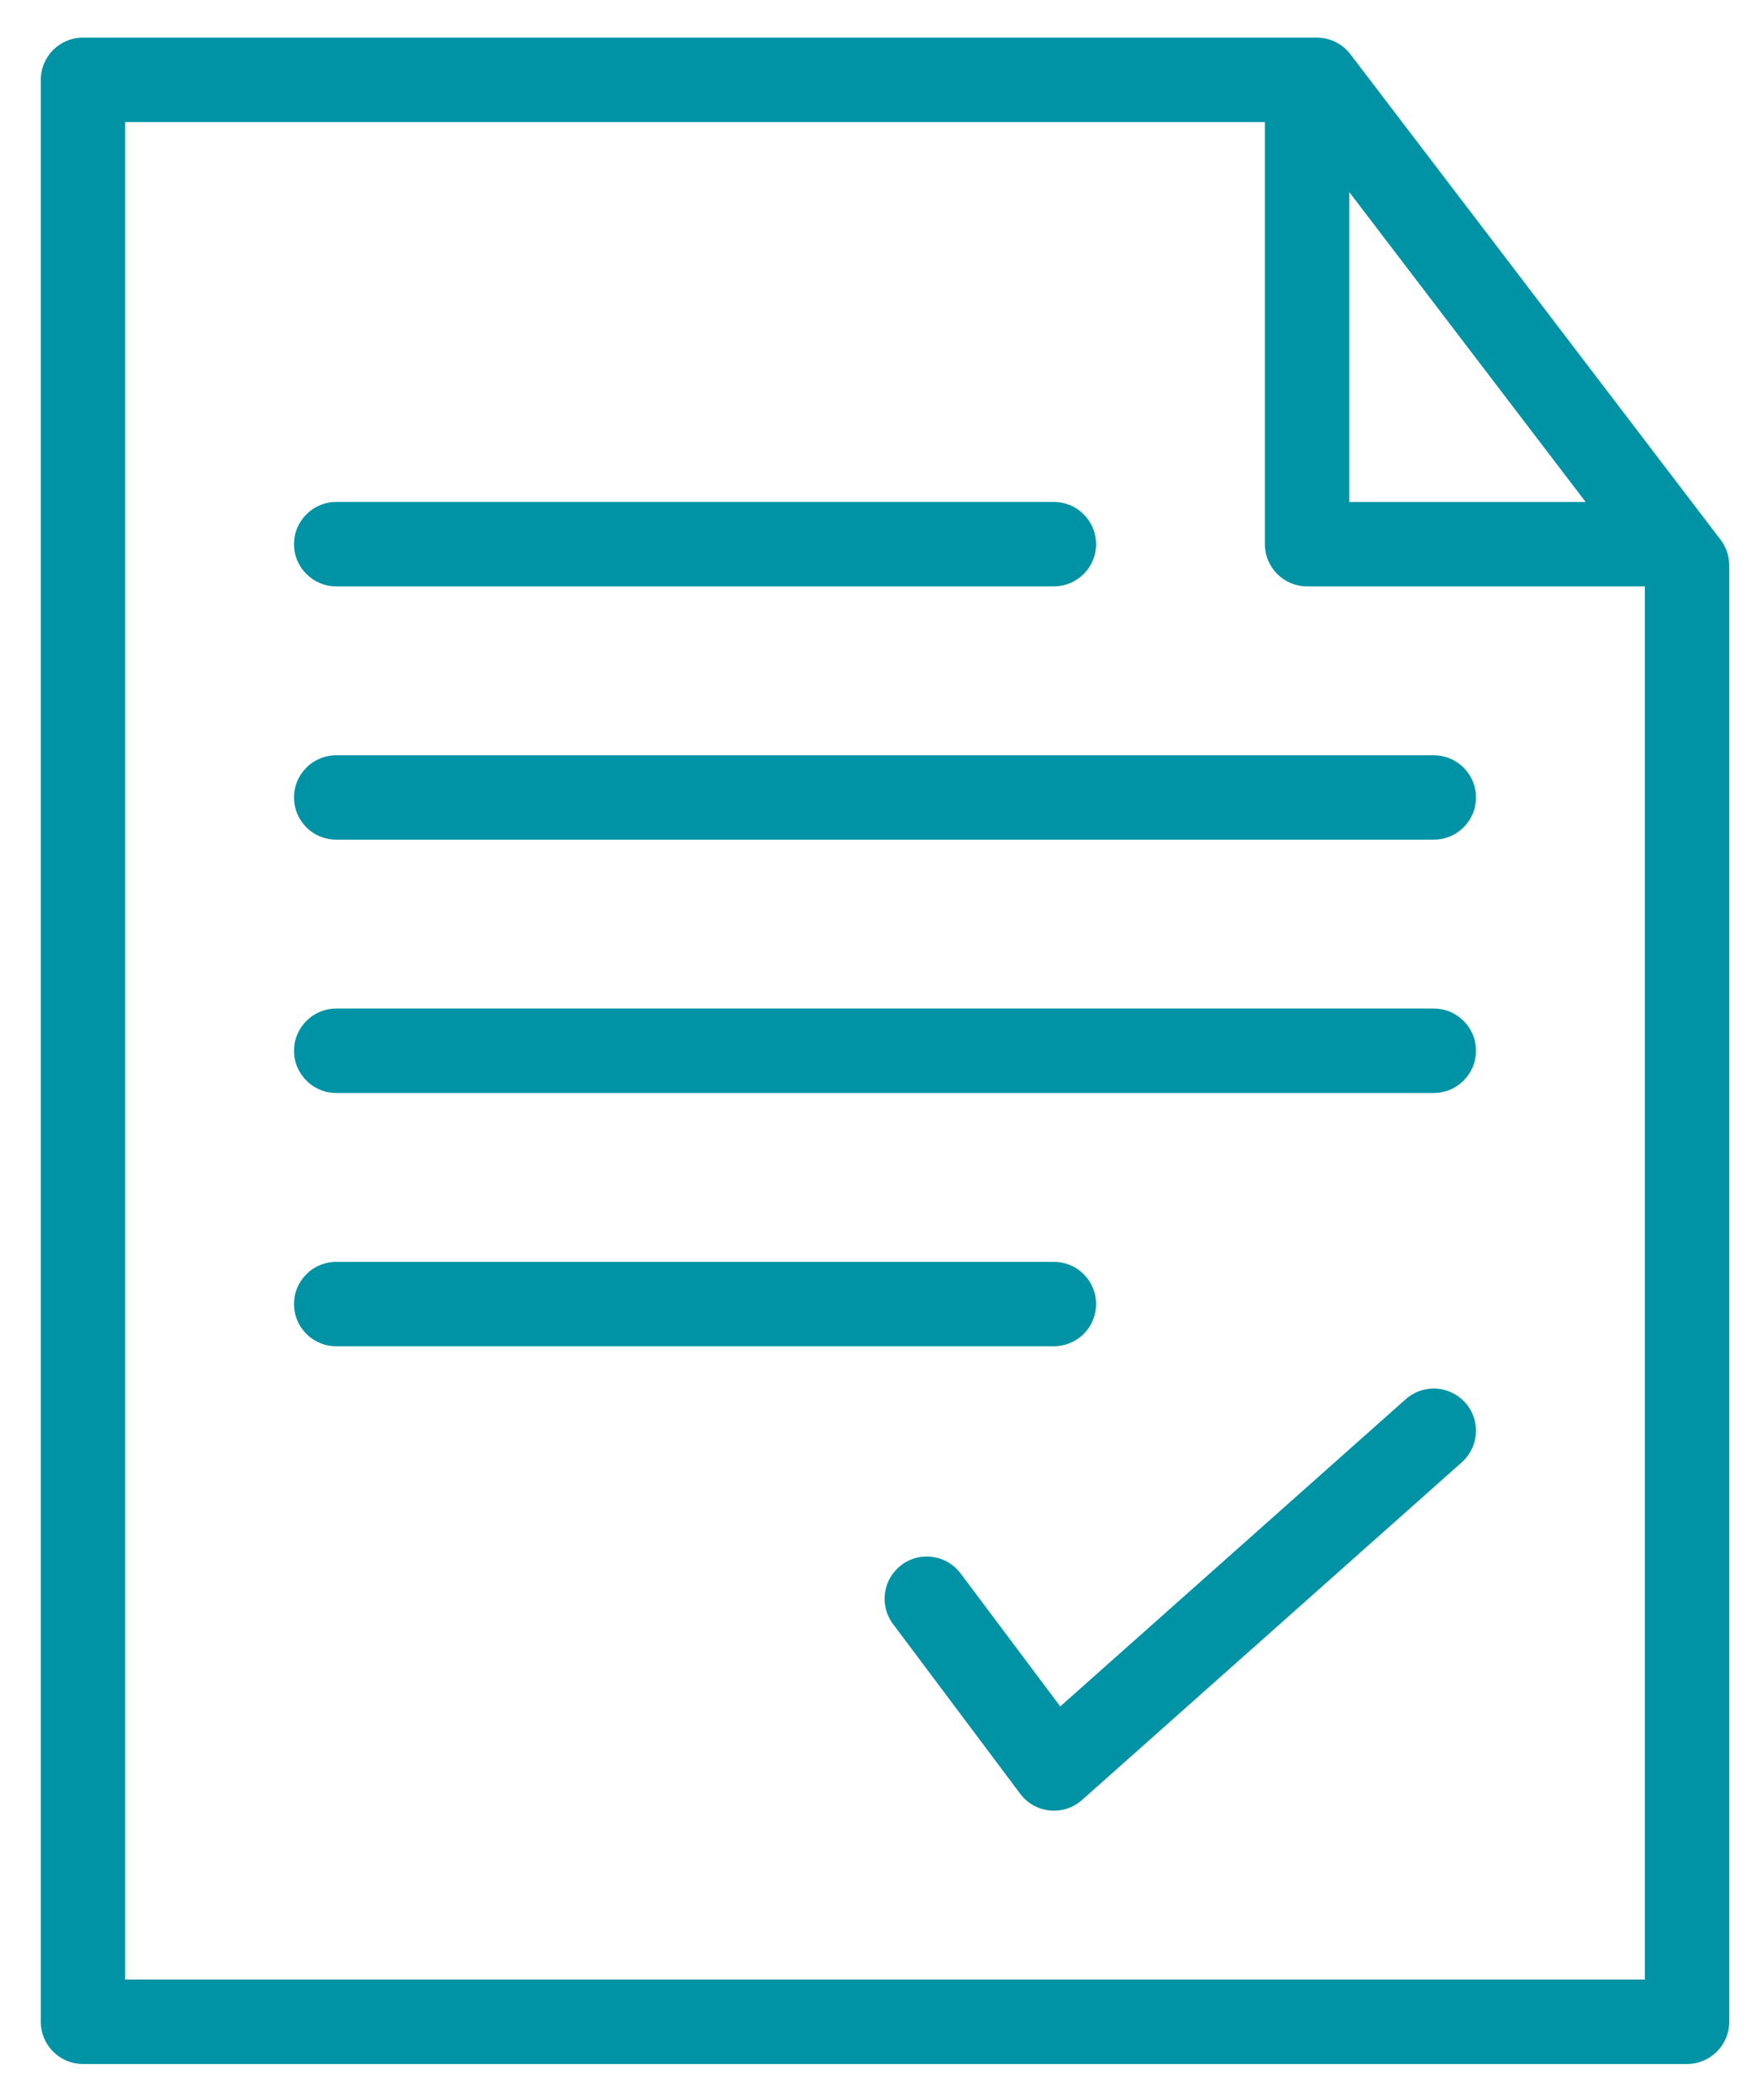
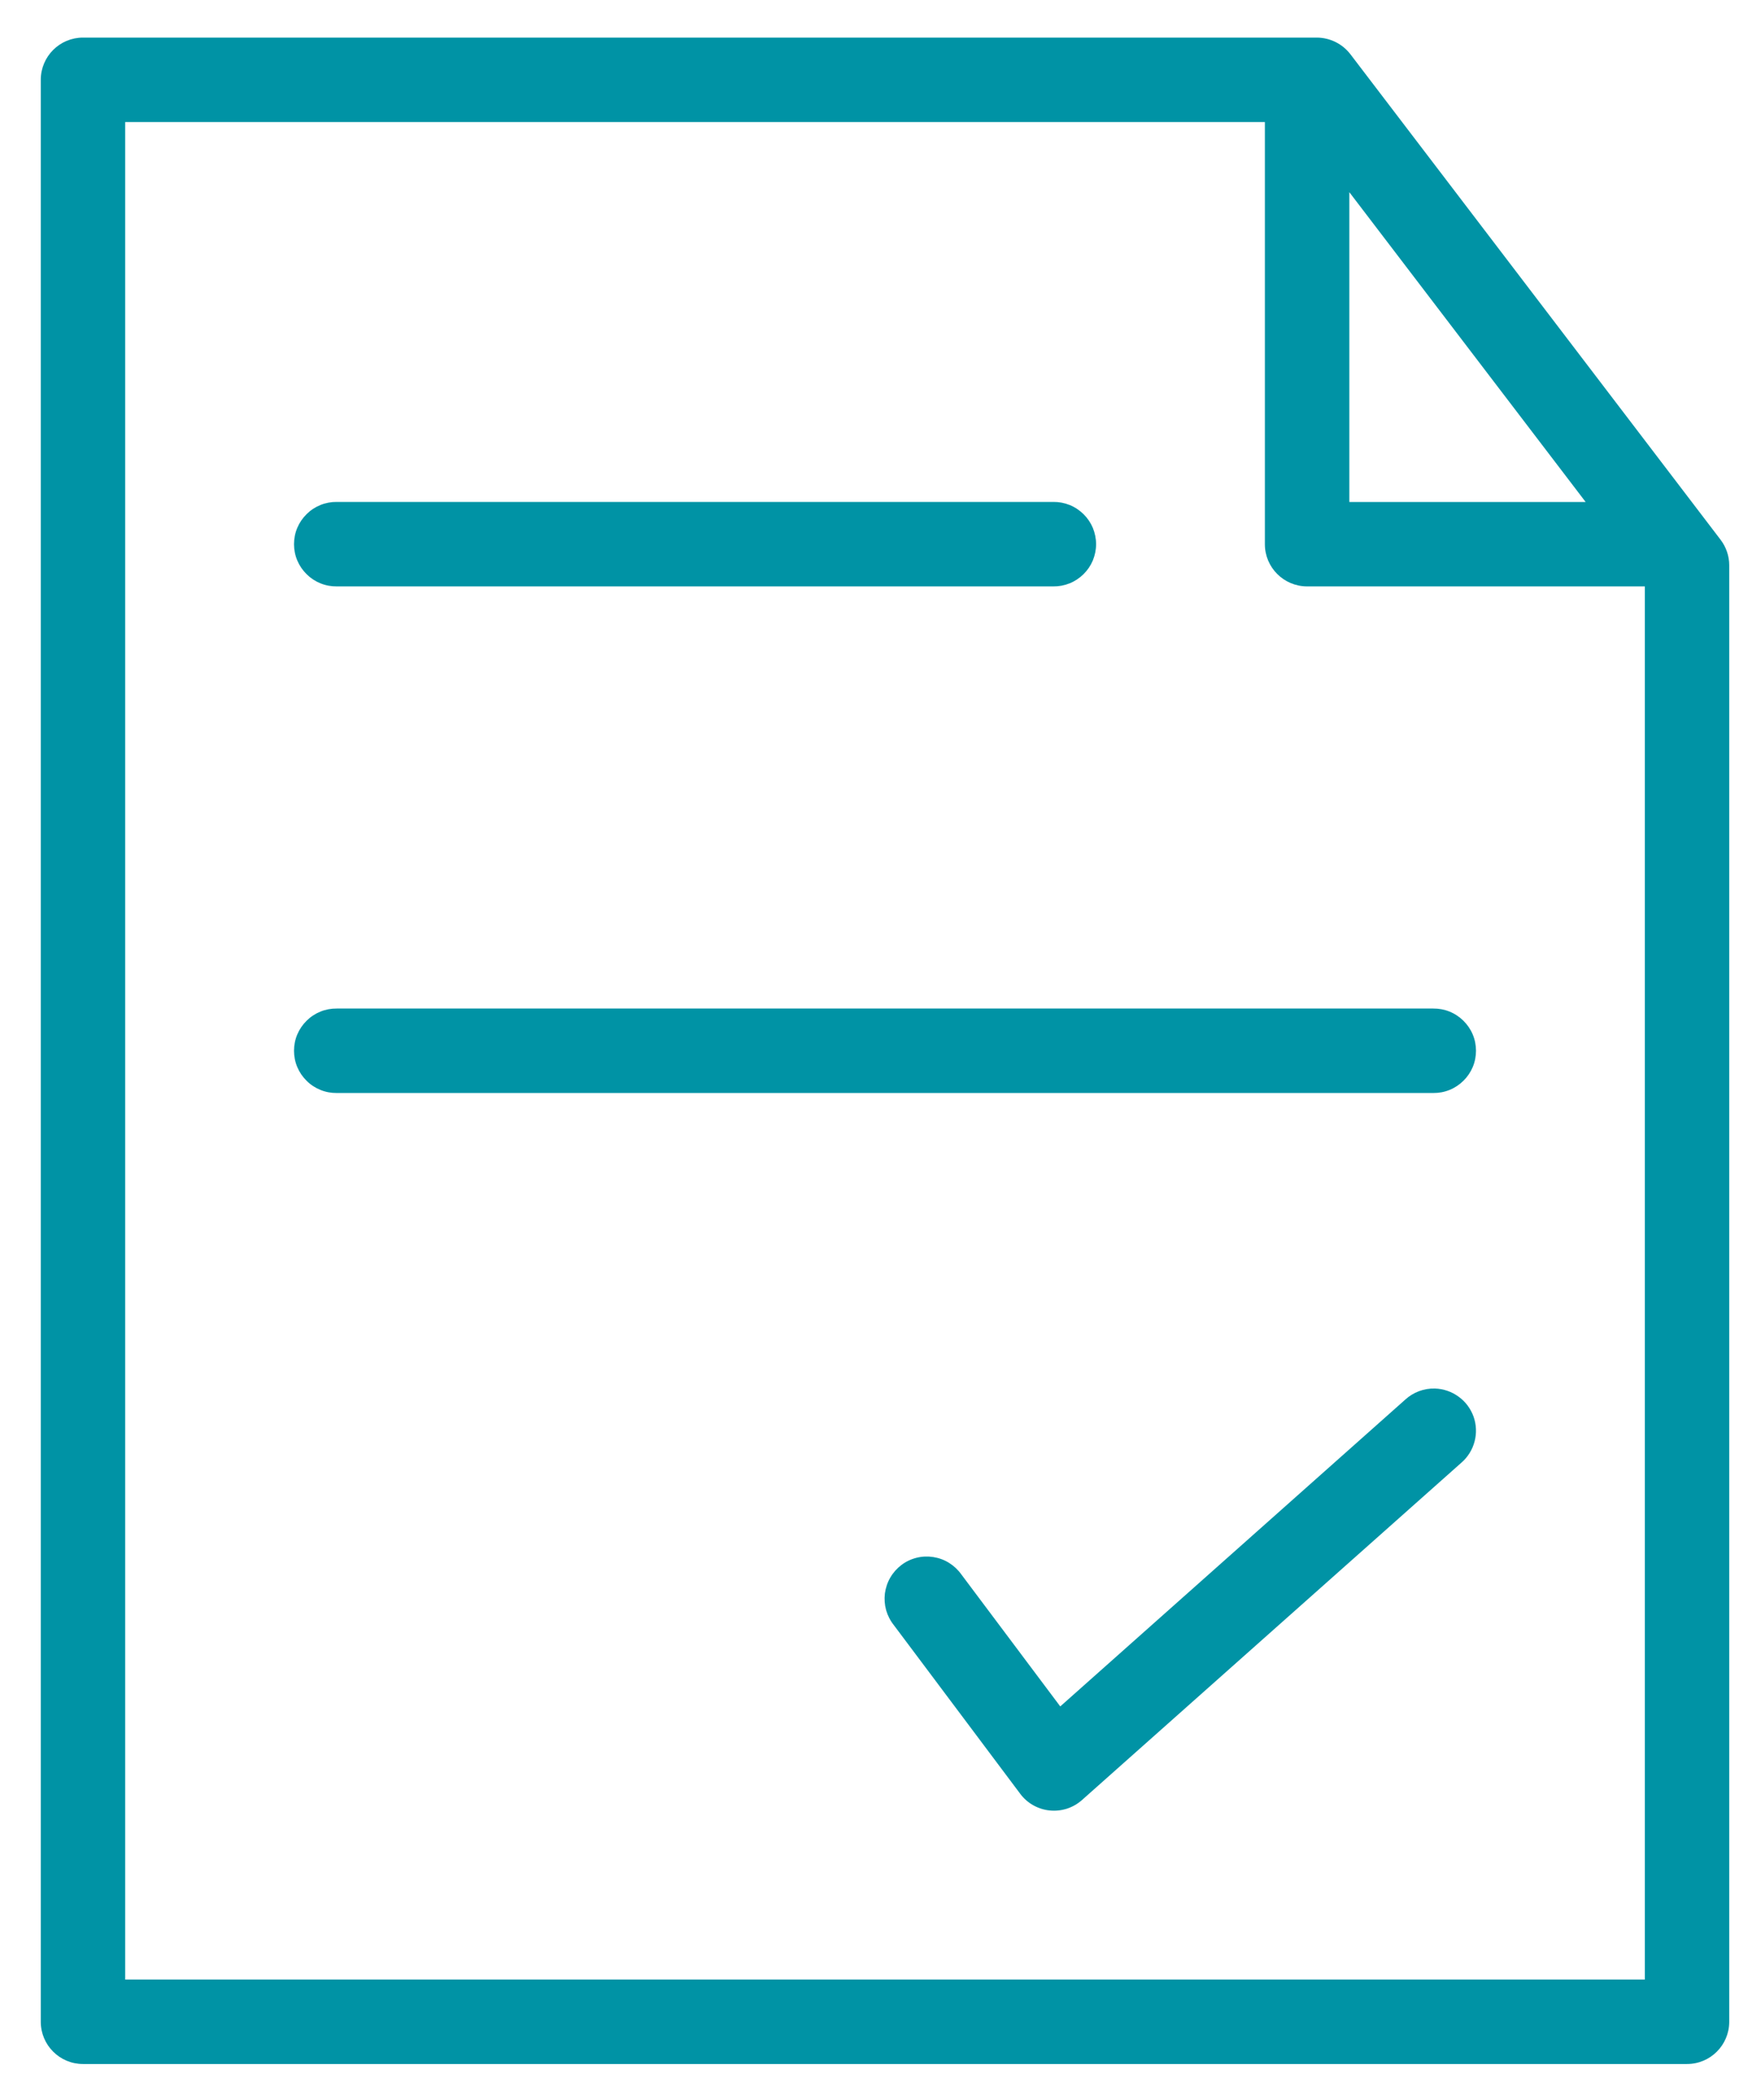
<svg xmlns="http://www.w3.org/2000/svg" width="26" height="31" viewBox="0 0 26 31" fill="none">
  <path fill-rule="evenodd" clip-rule="evenodd" d="M1.225 0.555C0.881 0.555 0.602 0.834 0.602 1.179V29.847C0.602 30.192 0.881 30.471 1.225 30.471H24.908C25.252 30.471 25.531 30.192 25.531 29.847V8.346C25.531 8.209 25.486 8.077 25.403 7.968L19.938 0.801C19.82 0.647 19.637 0.556 19.442 0.555C13.37 0.555 7.297 0.555 1.225 0.555ZM1.848 1.802H18.675V8.034C18.675 8.378 18.955 8.657 19.299 8.657H24.285V29.224H1.848V1.802ZM19.922 2.837L23.411 7.411H19.922V2.837Z" fill="#0093A5" />
  <path fill-rule="evenodd" clip-rule="evenodd" d="M21.187 20.499C21.025 20.494 20.867 20.553 20.747 20.663L15.654 25.192L14.194 23.244C14.146 23.176 14.084 23.118 14.014 23.074C13.943 23.029 13.864 23 13.781 22.987C13.699 22.974 13.615 22.977 13.534 22.997C13.453 23.017 13.376 23.053 13.309 23.104C13.243 23.154 13.187 23.217 13.145 23.289C13.103 23.361 13.076 23.441 13.065 23.524C13.055 23.607 13.061 23.691 13.083 23.771C13.106 23.851 13.145 23.927 13.197 23.992L15.063 26.482C15.114 26.551 15.18 26.609 15.255 26.651C15.33 26.693 15.413 26.72 15.499 26.728C15.585 26.737 15.672 26.727 15.754 26.701C15.836 26.674 15.911 26.631 15.976 26.573L21.576 21.594C21.671 21.512 21.739 21.403 21.771 21.281C21.803 21.16 21.798 21.032 21.756 20.913C21.713 20.795 21.637 20.692 21.535 20.619C21.434 20.545 21.312 20.503 21.187 20.499Z" fill="#0093A5" />
-   <path fill-rule="evenodd" clip-rule="evenodd" d="M4.973 11.15C4.89 11.149 4.808 11.164 4.732 11.195C4.655 11.226 4.585 11.271 4.527 11.329C4.468 11.387 4.421 11.456 4.389 11.533C4.357 11.609 4.341 11.69 4.341 11.773C4.341 11.856 4.357 11.937 4.389 12.014C4.421 12.09 4.468 12.159 4.527 12.217C4.585 12.275 4.655 12.321 4.732 12.351C4.808 12.382 4.89 12.397 4.973 12.396H21.16C21.242 12.397 21.325 12.382 21.401 12.351C21.478 12.321 21.547 12.275 21.606 12.217C21.665 12.159 21.712 12.09 21.744 12.014C21.776 11.937 21.792 11.856 21.792 11.773C21.792 11.69 21.776 11.609 21.744 11.533C21.712 11.456 21.665 11.387 21.606 11.329C21.547 11.271 21.478 11.226 21.401 11.195C21.325 11.164 21.242 11.149 21.16 11.15H4.973Z" fill="#0093A5" />
  <path fill-rule="evenodd" clip-rule="evenodd" d="M4.973 7.41C4.89 7.409 4.808 7.424 4.732 7.455C4.655 7.486 4.585 7.532 4.527 7.59C4.468 7.648 4.421 7.717 4.389 7.793C4.357 7.869 4.341 7.951 4.341 8.034C4.341 8.116 4.357 8.198 4.389 8.274C4.421 8.35 4.468 8.419 4.527 8.477C4.585 8.535 4.655 8.581 4.732 8.612C4.808 8.643 4.89 8.658 4.973 8.657H15.551C15.633 8.658 15.715 8.643 15.792 8.612C15.869 8.581 15.938 8.535 15.997 8.477C16.056 8.419 16.103 8.35 16.135 8.274C16.166 8.198 16.183 8.116 16.183 8.034C16.183 7.951 16.166 7.869 16.135 7.793C16.103 7.717 16.056 7.648 15.997 7.59C15.938 7.532 15.869 7.486 15.792 7.455C15.715 7.424 15.633 7.409 15.551 7.41H4.973Z" fill="#0093A5" />
  <path fill-rule="evenodd" clip-rule="evenodd" d="M4.973 14.889C4.89 14.888 4.808 14.903 4.732 14.934C4.655 14.965 4.585 15.011 4.527 15.069C4.468 15.127 4.421 15.196 4.389 15.272C4.357 15.348 4.341 15.43 4.341 15.512C4.341 15.595 4.357 15.677 4.389 15.753C4.421 15.829 4.468 15.898 4.527 15.956C4.585 16.014 4.655 16.06 4.732 16.091C4.808 16.122 4.89 16.137 4.973 16.136H21.16C21.242 16.137 21.325 16.122 21.401 16.091C21.478 16.06 21.547 16.014 21.606 15.956C21.665 15.898 21.712 15.829 21.744 15.753C21.776 15.677 21.792 15.595 21.792 15.512C21.792 15.43 21.776 15.348 21.744 15.272C21.712 15.196 21.665 15.127 21.606 15.069C21.547 15.011 21.478 14.965 21.401 14.934C21.325 14.903 21.242 14.888 21.16 14.889H4.973Z" fill="#0093A5" />
-   <path fill-rule="evenodd" clip-rule="evenodd" d="M4.973 18.629C4.89 18.627 4.808 18.643 4.732 18.674C4.655 18.704 4.585 18.75 4.527 18.808C4.468 18.866 4.421 18.935 4.389 19.011C4.357 19.087 4.341 19.169 4.341 19.252C4.341 19.334 4.357 19.416 4.389 19.492C4.421 19.569 4.468 19.638 4.527 19.696C4.585 19.754 4.655 19.799 4.732 19.83C4.808 19.861 4.89 19.876 4.973 19.875H15.551C15.633 19.876 15.715 19.861 15.792 19.83C15.869 19.799 15.938 19.754 15.997 19.696C16.056 19.638 16.103 19.569 16.135 19.492C16.166 19.416 16.183 19.334 16.183 19.252C16.183 19.169 16.166 19.087 16.135 19.011C16.103 18.935 16.056 18.866 15.997 18.808C15.938 18.75 15.869 18.704 15.792 18.674C15.715 18.643 15.633 18.627 15.551 18.629H4.973Z" fill="#0093A5" />
</svg>